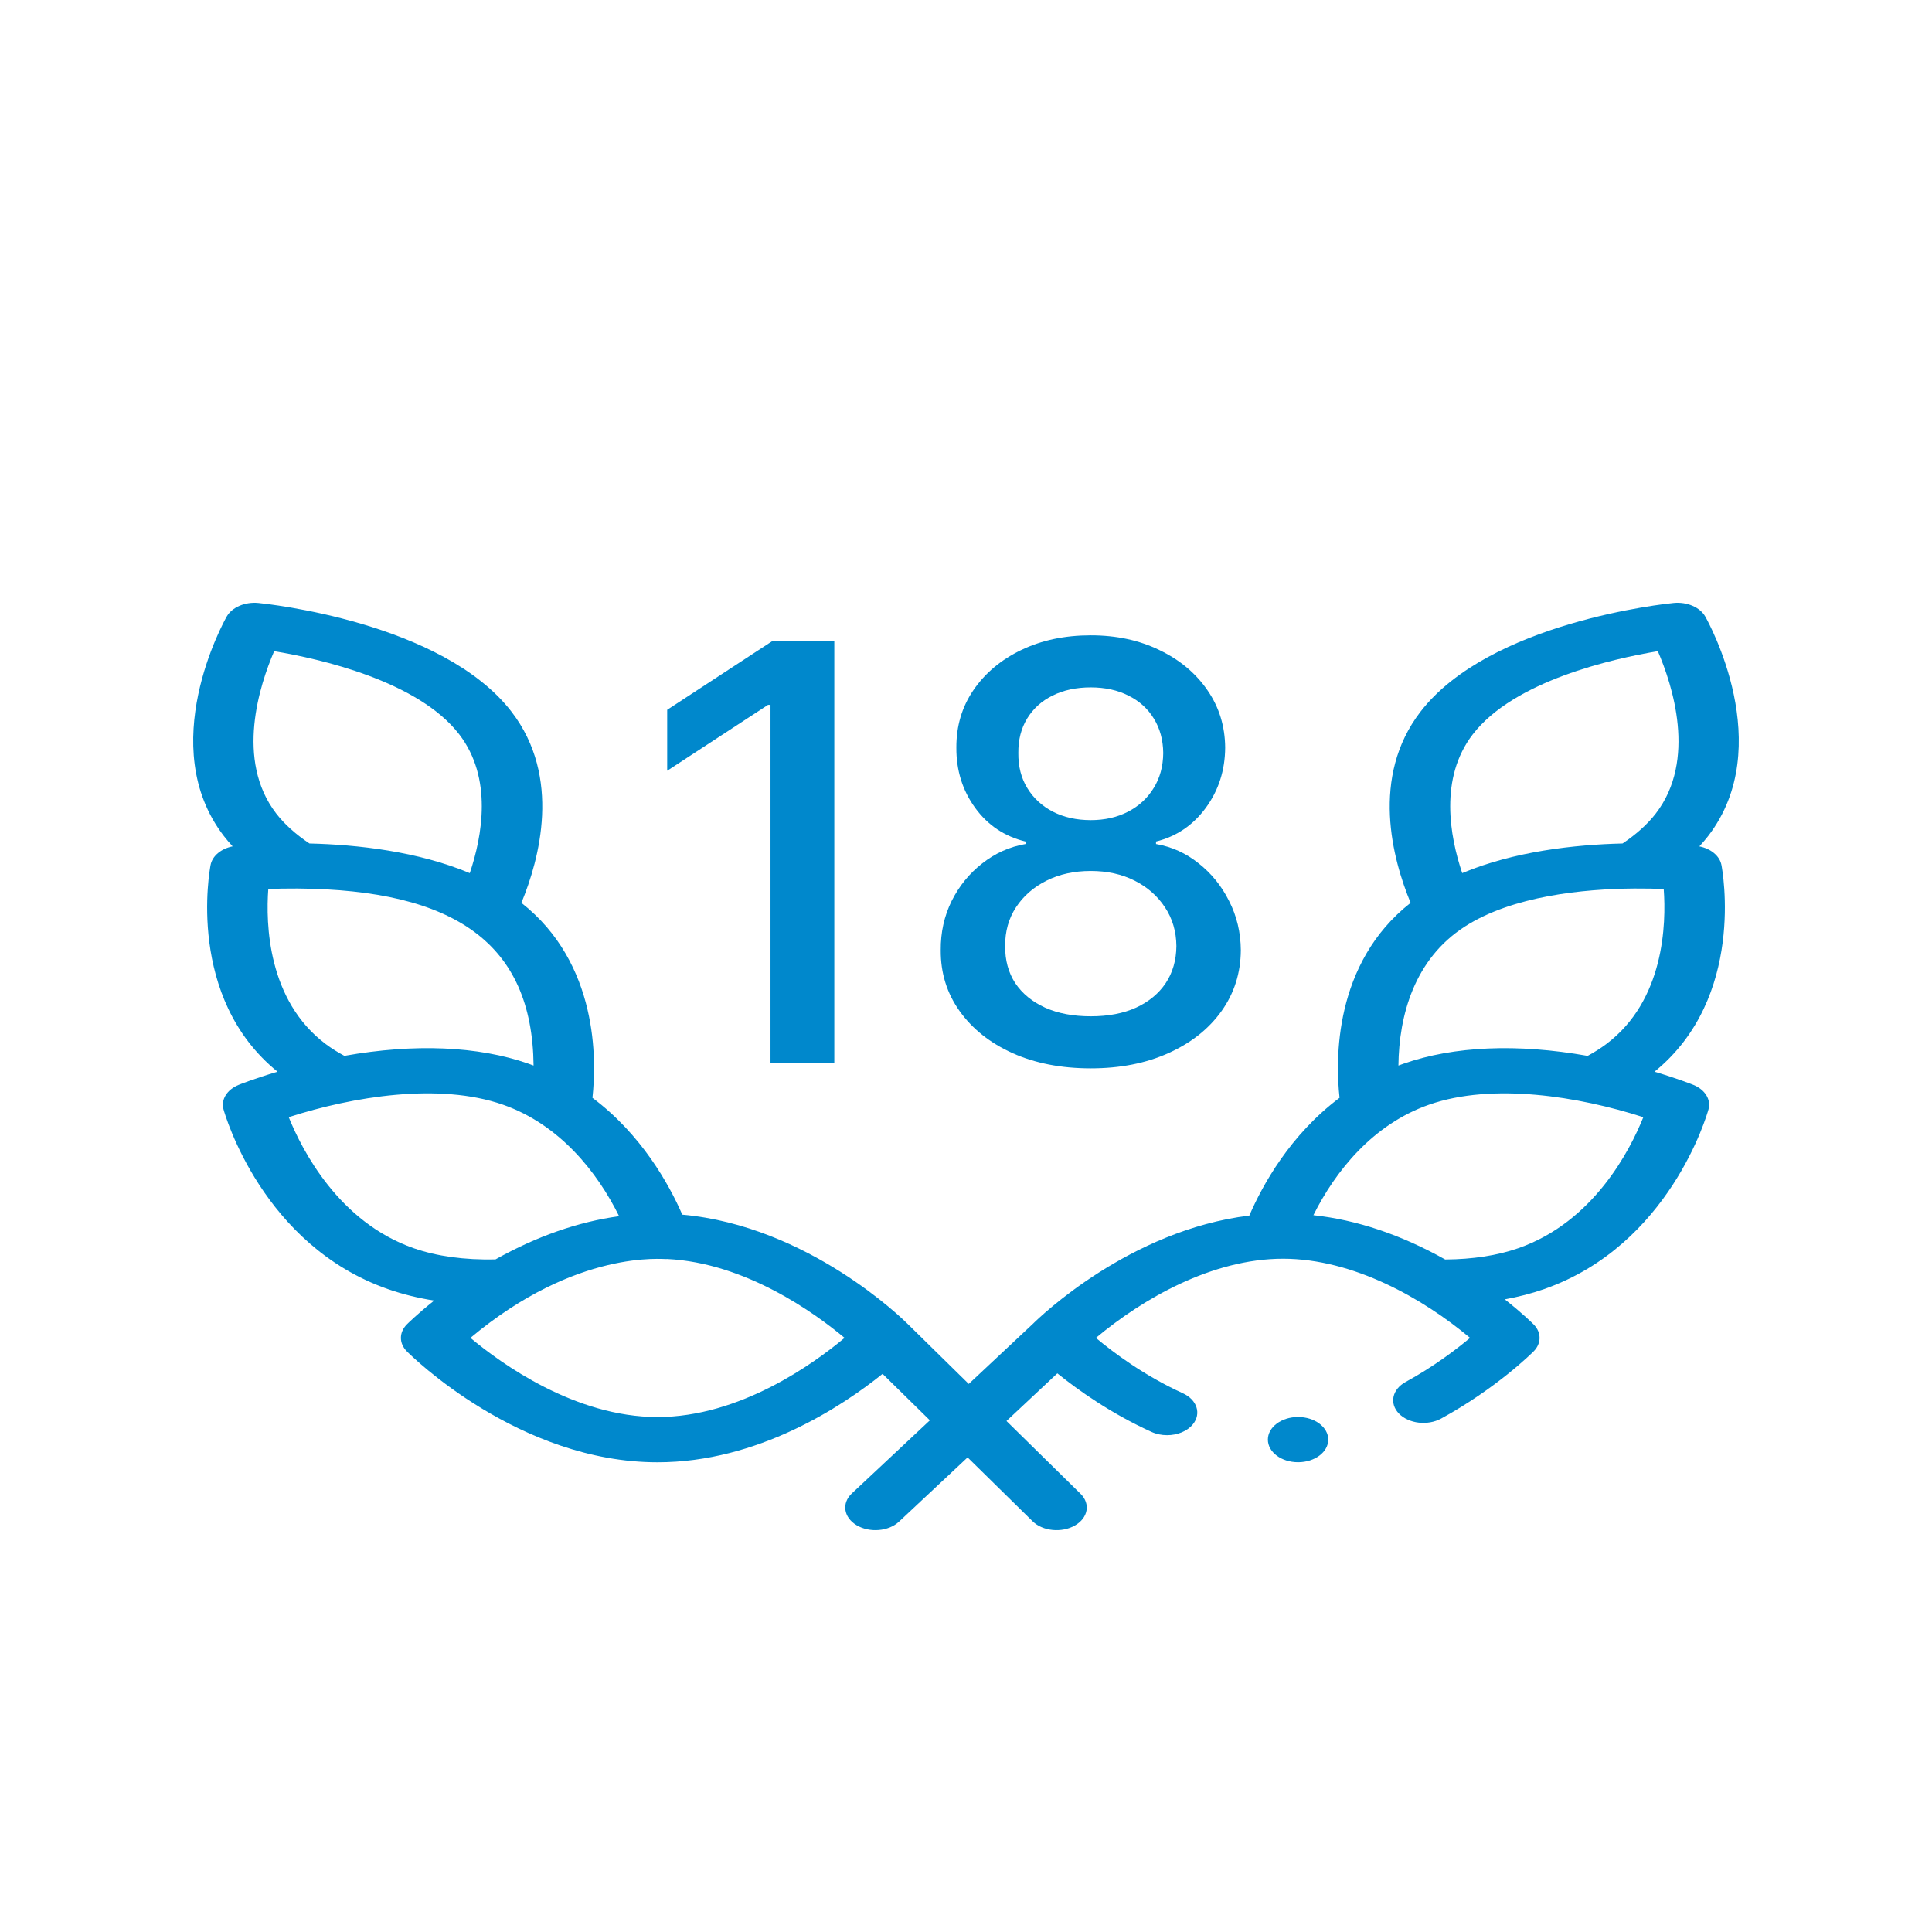
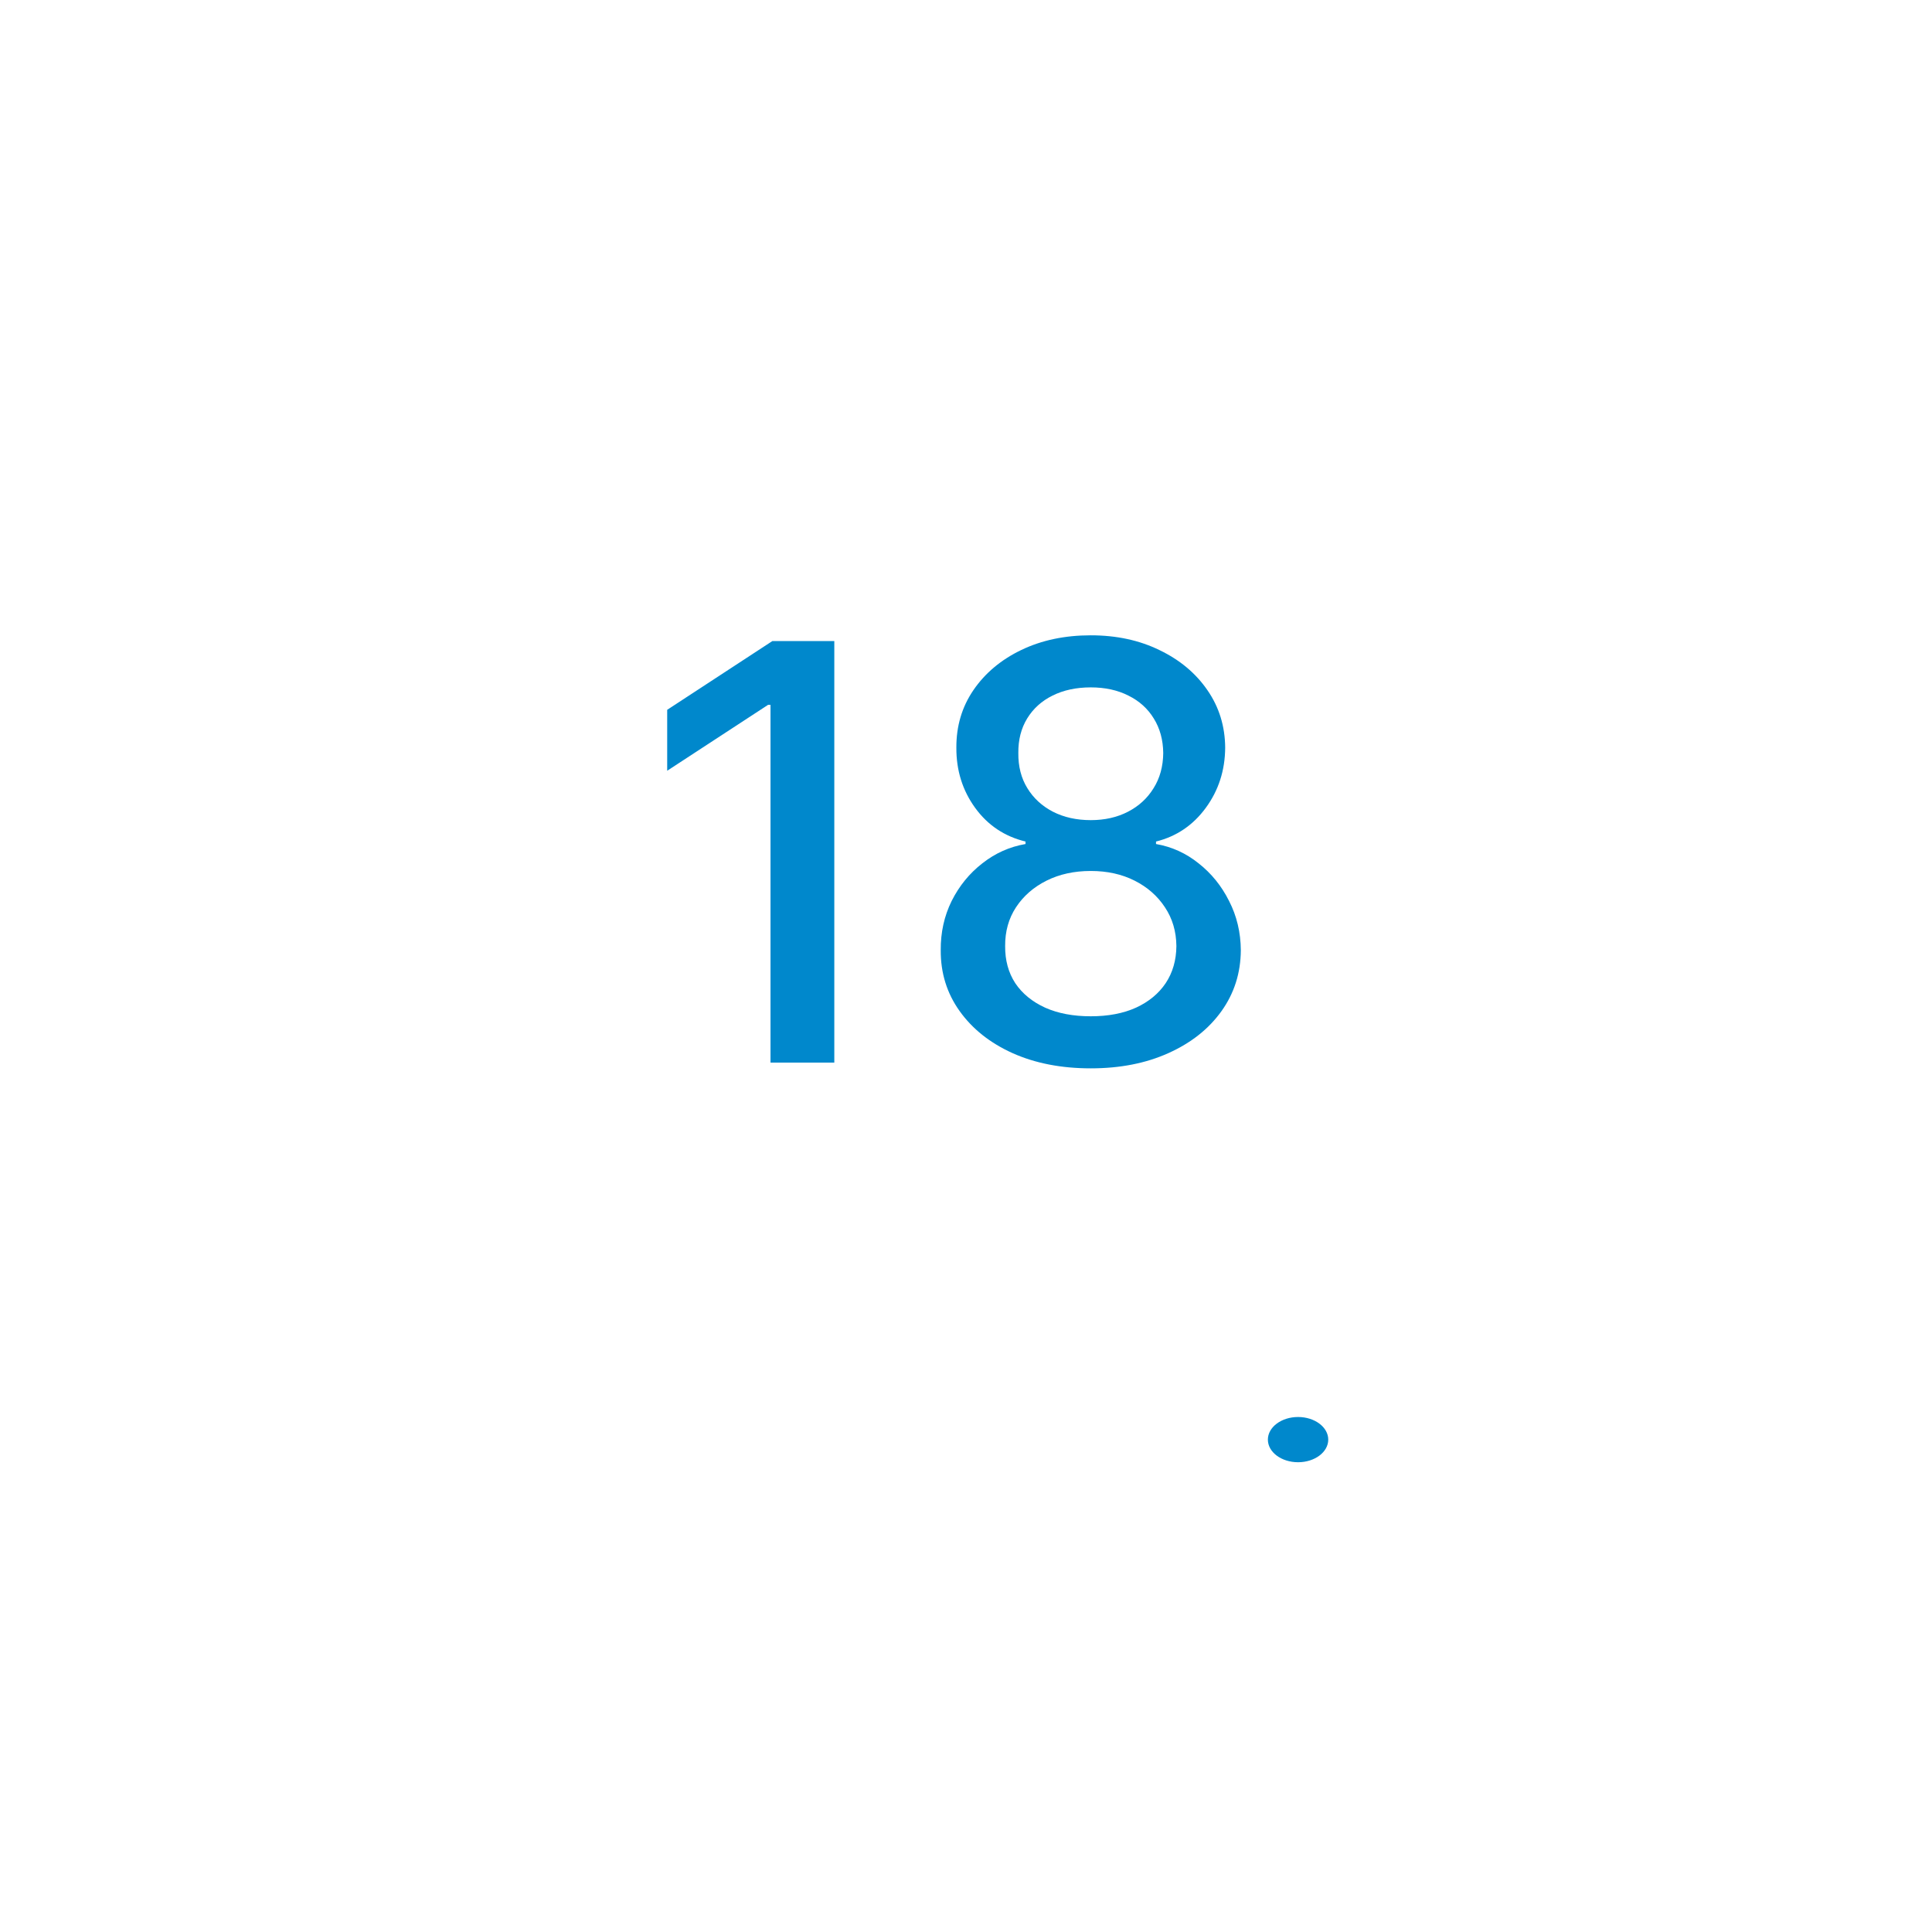
<svg xmlns="http://www.w3.org/2000/svg" width="80" height="80" viewBox="0 0 80 80" fill="none">
-   <path d="M70.612 25.531C70.393 25.144 69.856 24.913 69.3 24.968C68.99 24.998 61.685 25.752 58.82 29.47C56.736 32.174 57.665 35.583 58.41 37.385C55.216 39.895 55.297 43.905 55.468 45.458C53.419 46.993 52.277 49.074 51.731 50.335C46.775 50.937 43.058 54.531 42.762 54.825L40.114 57.306L37.599 54.835C37.379 54.615 33.456 50.763 28.252 50.296C27.701 49.035 26.562 46.979 24.532 45.458C24.703 43.905 24.783 39.895 21.59 37.385C22.335 35.583 23.264 32.174 21.18 29.47C18.315 25.752 11.01 24.998 10.7 24.968C10.144 24.914 9.607 25.144 9.387 25.531C9.264 25.748 6.404 30.899 9.272 34.621C9.383 34.766 9.505 34.907 9.633 35.046C9.156 35.142 8.792 35.442 8.72 35.816C8.676 36.042 7.706 41.306 11.491 44.377C10.53 44.663 9.927 44.904 9.887 44.92C9.4 45.116 9.143 45.529 9.255 45.935C9.319 46.164 10.869 51.565 16.069 53.381C16.666 53.59 17.303 53.747 17.977 53.855C17.281 54.408 16.878 54.81 16.849 54.839C16.518 55.171 16.518 55.627 16.849 55.959C17.036 56.147 21.488 60.55 27.226 60.55C31.389 60.55 34.874 58.233 36.546 56.889L38.504 58.813L35.274 61.838C34.843 62.242 34.93 62.831 35.469 63.155C36.006 63.476 36.793 63.414 37.226 63.008L40.066 60.348L42.756 62.991C43.177 63.405 43.962 63.48 44.508 63.168C45.057 62.855 45.163 62.267 44.744 61.855L41.676 58.841L43.782 56.868C44.643 57.563 45.997 58.526 47.678 59.291C47.881 59.384 48.105 59.428 48.326 59.428C48.748 59.428 49.16 59.268 49.395 58.977C49.754 58.536 49.566 57.959 48.977 57.691C47.378 56.963 46.096 55.999 45.38 55.4C47.326 53.771 50.198 52.121 53.126 52.121C56.047 52.121 58.937 53.777 60.872 55.399C60.3 55.878 59.368 56.589 58.202 57.226C57.644 57.531 57.522 58.117 57.928 58.535C58.335 58.953 59.117 59.044 59.675 58.74C61.971 57.485 63.441 56.021 63.503 55.959C63.833 55.627 63.833 55.172 63.503 54.84C63.473 54.809 63.046 54.384 62.31 53.804C62.878 53.7 63.42 53.56 63.93 53.382C69.131 51.565 70.681 46.164 70.745 45.935C70.857 45.529 70.6 45.116 70.113 44.92C70.073 44.904 69.47 44.663 68.509 44.377C72.294 41.306 71.325 36.043 71.281 35.816C71.208 35.442 70.845 35.142 70.367 35.047C70.495 34.907 70.617 34.766 70.729 34.621C73.595 30.899 70.736 25.748 70.612 25.531ZM11.353 26.964C13.231 27.277 17.307 28.191 19.015 30.407C20.41 32.218 19.967 34.629 19.453 36.155C17.304 35.253 14.803 34.975 12.813 34.927C12.243 34.546 11.78 34.13 11.437 33.685C9.729 31.468 10.757 28.344 11.353 26.964ZM11.109 36.813C11.449 36.798 11.864 36.789 12.329 36.792C18.826 36.845 22.041 39.057 22.094 44.122C22.023 44.096 21.953 44.069 21.881 44.044C19.795 43.315 17.169 43.205 14.26 43.72C13.982 43.57 13.723 43.409 13.492 43.235C11.076 41.425 11.004 38.24 11.109 36.813ZM11.956 46.259C14.623 45.402 18.184 44.819 20.825 45.742C23.176 46.564 24.735 48.536 25.636 50.36C23.942 50.592 22.227 51.191 20.515 52.15C19.229 52.176 18.09 52.021 17.126 51.684C14.029 50.602 12.508 47.627 11.956 46.259ZM27.226 58.677C23.809 58.677 20.753 56.464 19.48 55.399C23.887 51.706 27.493 52.154 27.604 52.135C27.608 52.134 27.612 52.133 27.617 52.132C30.874 52.289 33.747 54.375 34.971 55.399C33.697 56.465 30.642 58.677 27.226 58.677ZM60.985 30.407C62.693 28.19 66.769 27.277 68.647 26.964C69.243 28.344 70.271 31.468 68.563 33.685C68.22 34.13 67.757 34.546 67.187 34.927C65.198 34.975 62.696 35.253 60.547 36.154C60.033 34.629 59.59 32.217 60.985 30.407ZM62.873 51.684C61.999 51.989 60.98 52.145 59.842 52.153C58.017 51.129 56.188 50.514 54.385 50.318C55.291 48.502 56.842 46.557 59.175 45.742C61.812 44.821 65.365 45.399 68.046 46.26C67.497 47.628 65.984 50.597 62.873 51.684ZM66.508 43.235C66.276 43.409 66.018 43.571 65.74 43.721C62.831 43.205 60.205 43.315 58.118 44.045C58.047 44.069 57.977 44.096 57.906 44.122C57.928 42.049 58.561 39.713 60.659 38.365C62.636 37.096 65.563 36.809 67.671 36.792C68.136 36.789 68.55 36.798 68.891 36.813C68.996 38.241 68.924 41.425 66.508 43.235Z" fill="#0088CC" />
  <path d="M53.75 60.548C54.44 60.548 55 60.129 55 59.612C55 59.095 54.44 58.675 53.75 58.675C53.06 58.675 52.5 59.095 52.5 59.612C52.5 60.129 53.06 60.548 53.75 60.548Z" fill="#0088CC" />
  <path d="M34.547 26.545V44H31.905V29.187H31.803L27.627 31.915V29.392L31.982 26.545H34.547ZM45.167 44.238C43.945 44.238 42.866 44.028 41.928 43.608C40.996 43.187 40.266 42.608 39.738 41.869C39.209 41.13 38.948 40.29 38.954 39.346C38.948 38.608 39.099 37.929 39.405 37.309C39.718 36.684 40.141 36.165 40.675 35.75C41.209 35.329 41.806 35.062 42.465 34.949V34.846C41.596 34.636 40.9 34.17 40.377 33.449C39.854 32.727 39.596 31.898 39.601 30.96C39.596 30.068 39.831 29.273 40.309 28.574C40.792 27.869 41.454 27.315 42.295 26.912C43.136 26.508 44.093 26.307 45.167 26.307C46.229 26.307 47.178 26.511 48.013 26.92C48.854 27.324 49.516 27.878 49.999 28.582C50.482 29.281 50.726 30.074 50.732 30.96C50.726 31.898 50.459 32.727 49.931 33.449C49.403 34.17 48.715 34.636 47.868 34.846V34.949C48.522 35.062 49.11 35.329 49.633 35.75C50.161 36.165 50.581 36.684 50.894 37.309C51.212 37.929 51.374 38.608 51.38 39.346C51.374 40.29 51.107 41.13 50.579 41.869C50.05 42.608 49.317 43.187 48.38 43.608C47.448 44.028 46.377 44.238 45.167 44.238ZM45.167 42.082C45.888 42.082 46.513 41.963 47.042 41.724C47.57 41.48 47.979 41.142 48.269 40.71C48.559 40.273 48.706 39.761 48.712 39.176C48.706 38.568 48.547 38.031 48.235 37.565C47.928 37.099 47.511 36.733 46.982 36.466C46.454 36.199 45.849 36.065 45.167 36.065C44.479 36.065 43.868 36.199 43.334 36.466C42.8 36.733 42.38 37.099 42.073 37.565C41.766 38.031 41.616 38.568 41.621 39.176C41.616 39.761 41.755 40.273 42.039 40.71C42.329 41.142 42.741 41.48 43.275 41.724C43.809 41.963 44.44 42.082 45.167 42.082ZM45.167 33.96C45.746 33.96 46.261 33.843 46.709 33.611C47.158 33.378 47.511 33.054 47.766 32.639C48.028 32.224 48.161 31.738 48.167 31.182C48.161 30.636 48.03 30.159 47.775 29.75C47.525 29.341 47.175 29.025 46.726 28.804C46.278 28.576 45.758 28.463 45.167 28.463C44.565 28.463 44.036 28.576 43.581 28.804C43.133 29.025 42.783 29.341 42.533 29.75C42.283 30.159 42.161 30.636 42.167 31.182C42.161 31.738 42.286 32.224 42.542 32.639C42.797 33.054 43.15 33.378 43.599 33.611C44.053 33.843 44.576 33.96 45.167 33.96Z" fill="#0088CC" />
</svg>